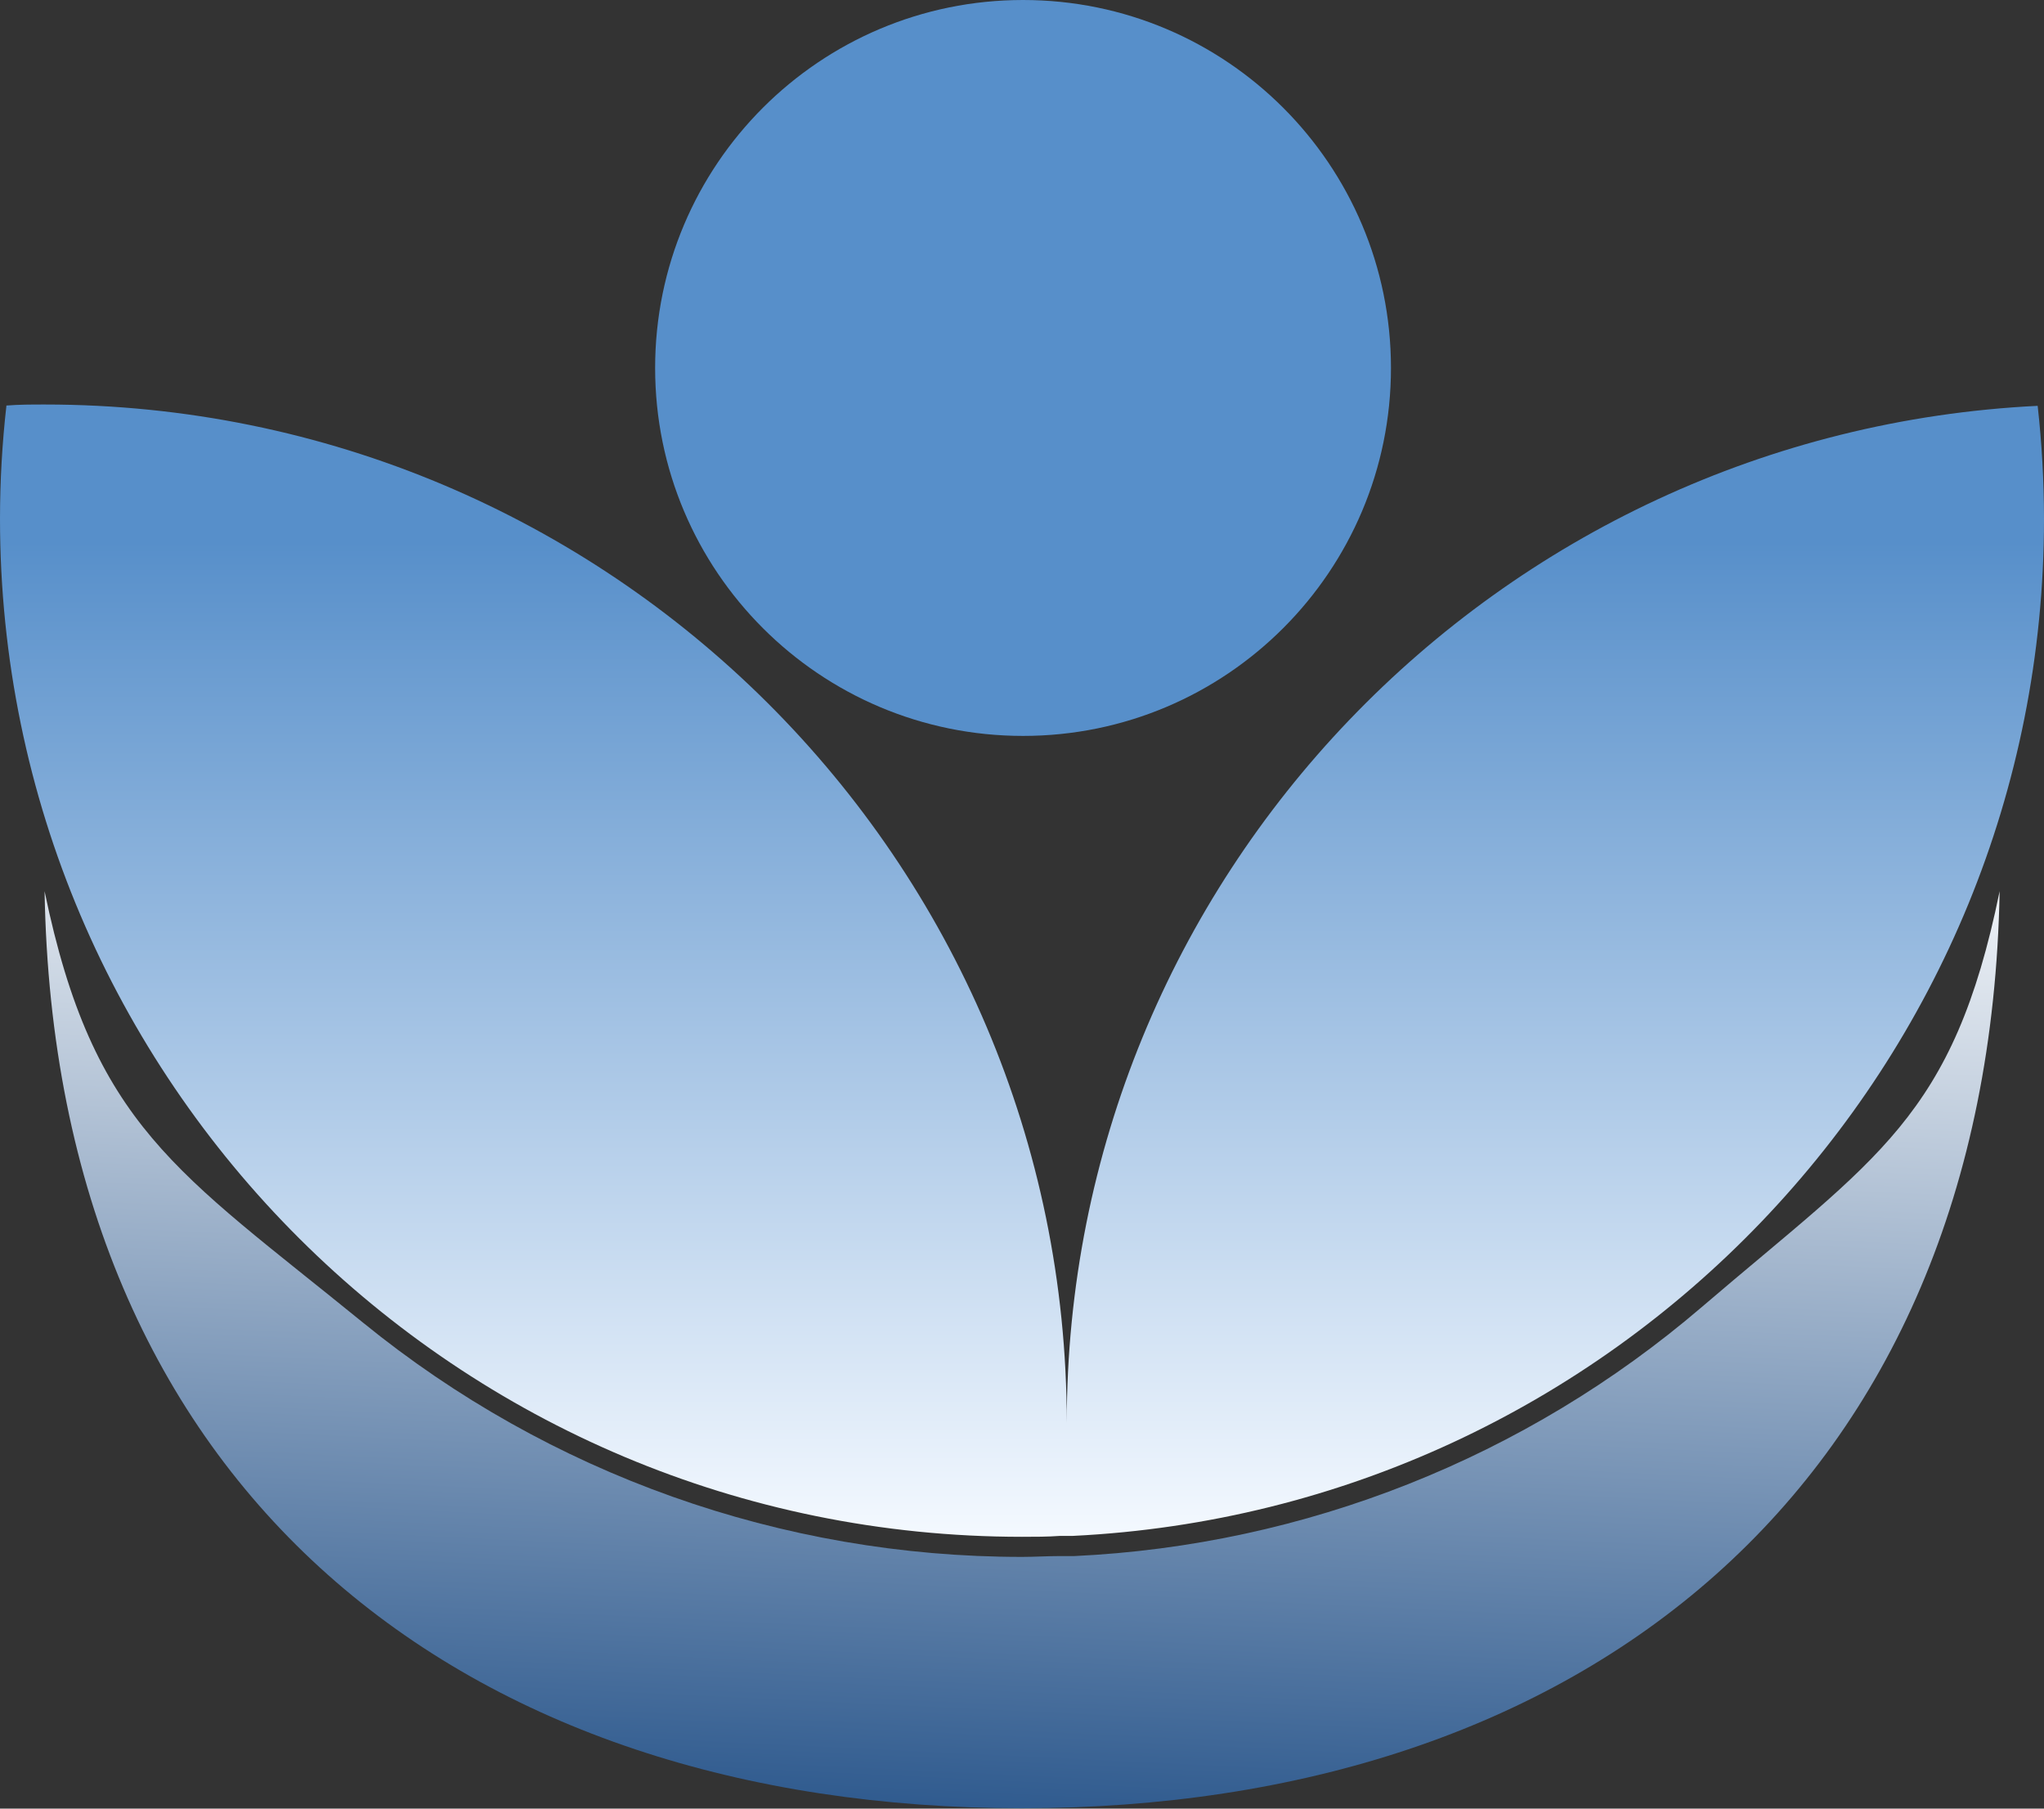
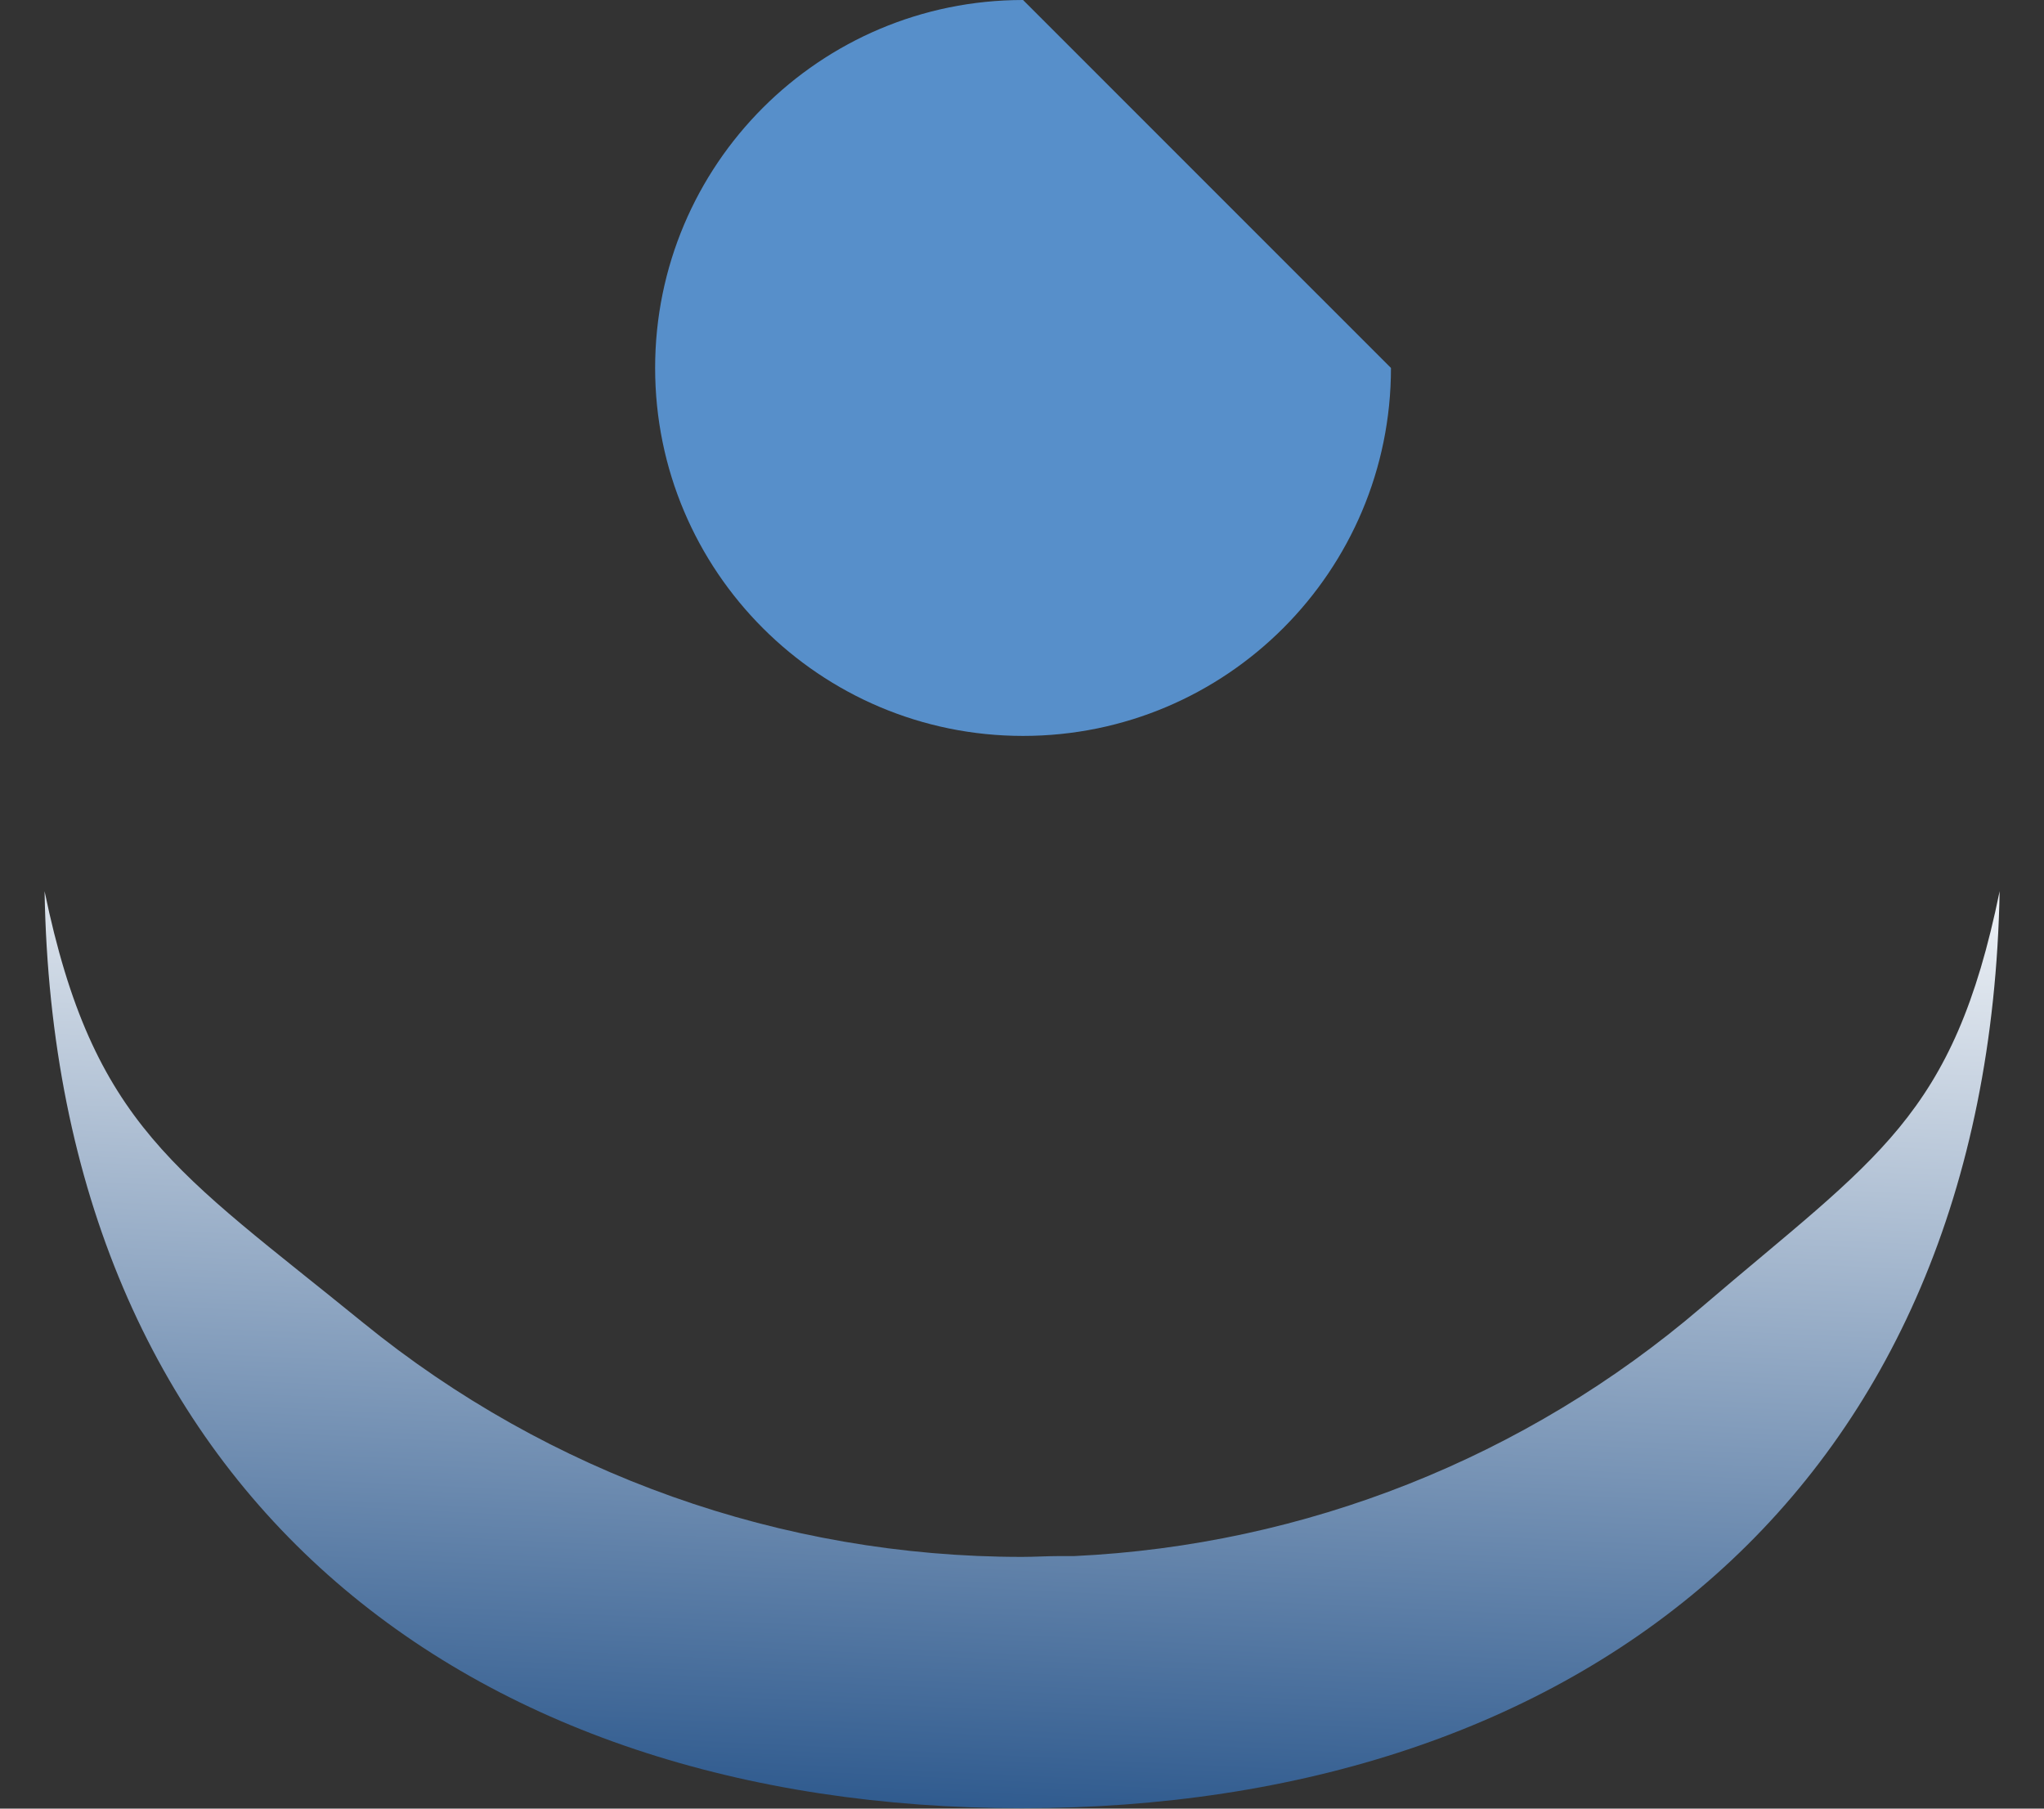
<svg xmlns="http://www.w3.org/2000/svg" width="234" height="207" viewBox="0 0 234 207" fill="none">
  <rect x="0" y="0" width="234" height="207" fill="#333333" stroke="none" />
-   <path d="M159.24 42.114C159.24 65.372 140.382 84.227 117.12 84.227C93.857 84.227 75 65.372 75 42.114C75 18.855 93.857 0 117.12 0C140.382 0 159.24 18.855 159.24 42.114Z" fill="url(#paint0_radial_63_265)" />
-   <path d="M5.125 46.297C3.65 46.297 2.188 46.297 0.737 46.414C0.249 50.709 0.003 55.029 0 59.352C0 123.692 52.381 175.89 117 175.89C118.474 175.89 119.925 175.89 121.387 175.784H122.85C184.755 172.742 234 121.797 234 59.388C233.996 55.064 233.754 50.745 233.275 46.449C171.37 49.49 122.124 100.436 122.124 162.847C122.124 98.482 69.744 46.297 5.125 46.297Z" fill="url(#paint1_linear_63_265)" />
+   <path d="M159.24 42.114C159.24 65.372 140.382 84.227 117.12 84.227C93.857 84.227 75 65.372 75 42.114C75 18.855 93.857 0 117.12 0Z" fill="url(#paint0_radial_63_265)" />
  <path d="M122.967 178.096H121.224C120.546 178.096 119.855 178.119 119.157 178.142C118.442 178.166 117.721 178.19 117 178.19C89.517 178.196 62.872 168.728 41.559 151.378C20.245 134.03 10.67 128.909 5.103 102C6.273 170.692 53.118 206.955 117 206.955C180.835 206.955 227.647 170.656 228.922 102C223.62 127.931 214.901 132.404 194.793 149.618C174.683 166.832 149.41 176.852 122.967 178.096Z" fill="url(#paint2_linear_63_265)" />
  <defs>
    <radialGradient id="paint0_radial_63_265" cx="0" cy="0" r="1" gradientUnits="userSpaceOnUse" gradientTransform="translate(117.12 42.114) rotate(90) scale(42.114 42.12)">
      <stop offset="1" stop-color="#578FCA" />
    </radialGradient>
    <linearGradient id="paint1_linear_63_265" x1="117" y1="62" x2="117" y2="176" gradientUnits="userSpaceOnUse">
      <stop stop-color="#578FCA" />
      <stop offset="1" stop-color="#F4F9FF" />
    </linearGradient>
    <linearGradient id="paint2_linear_63_265" x1="117" y1="87.5" x2="111" y2="212" gradientUnits="userSpaceOnUse">
      <stop stop-color="white" />
      <stop offset="1" stop-color="#27548A" />
    </linearGradient>
  </defs>
</svg>